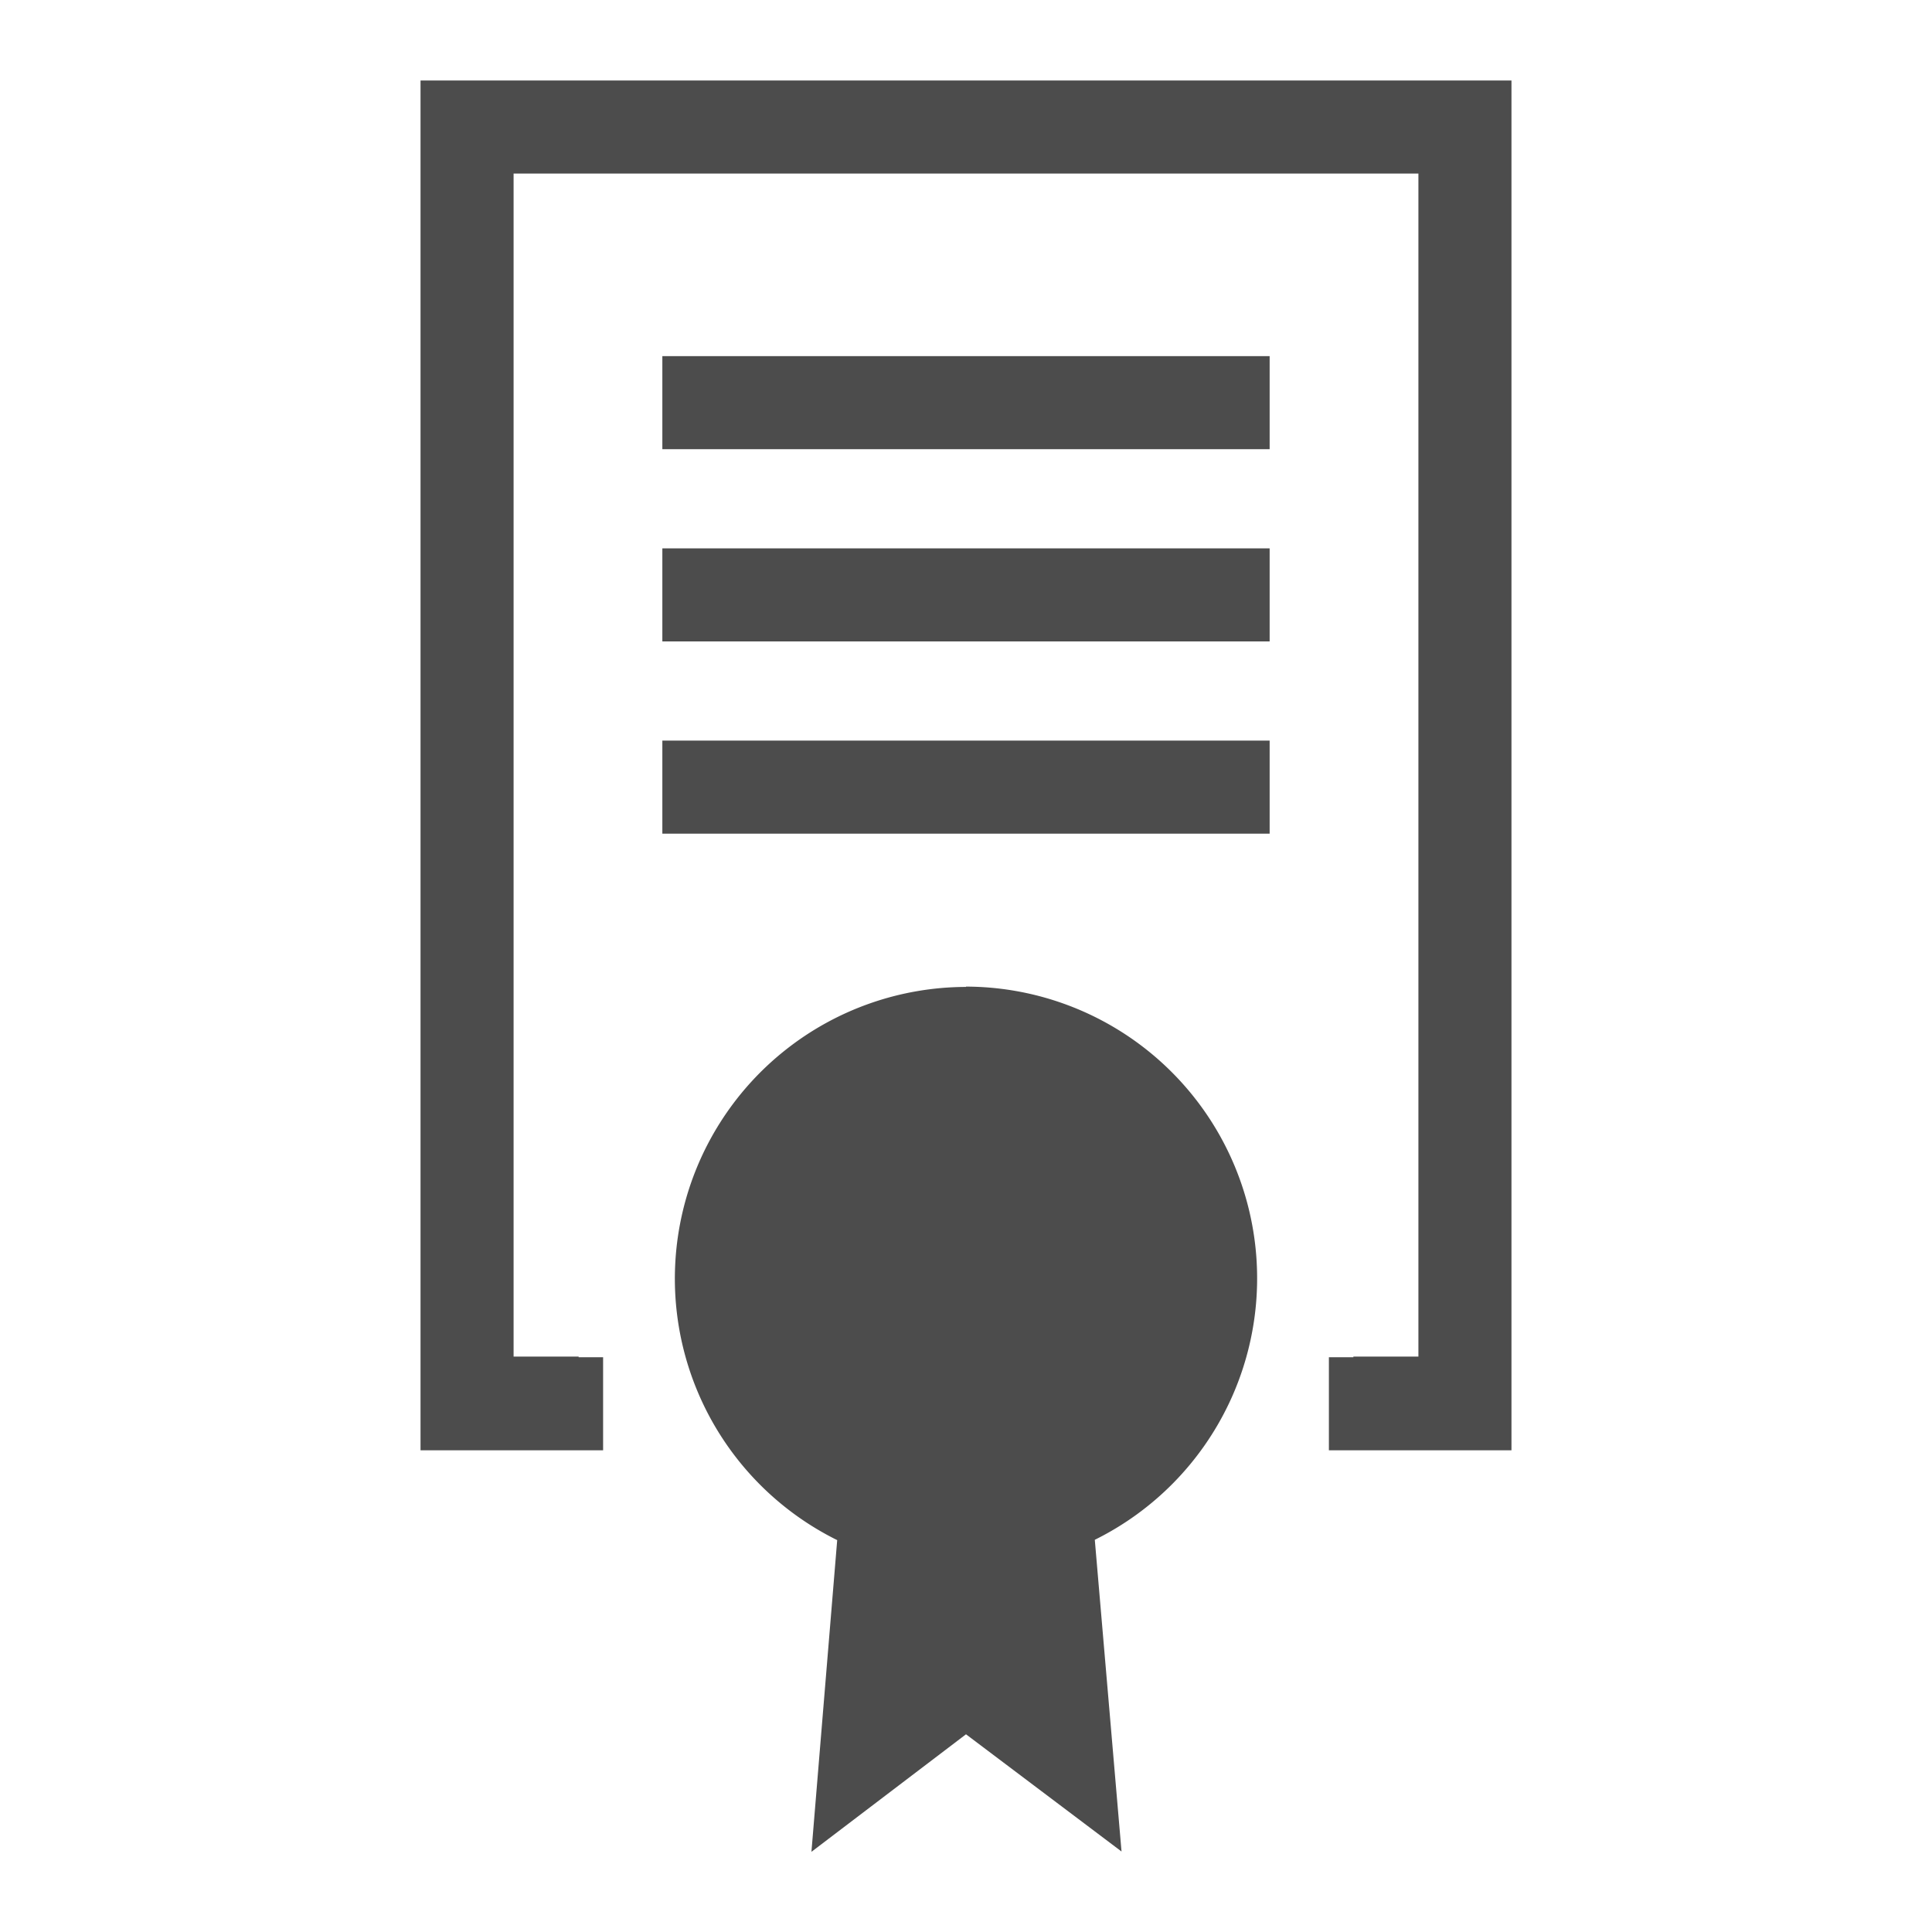
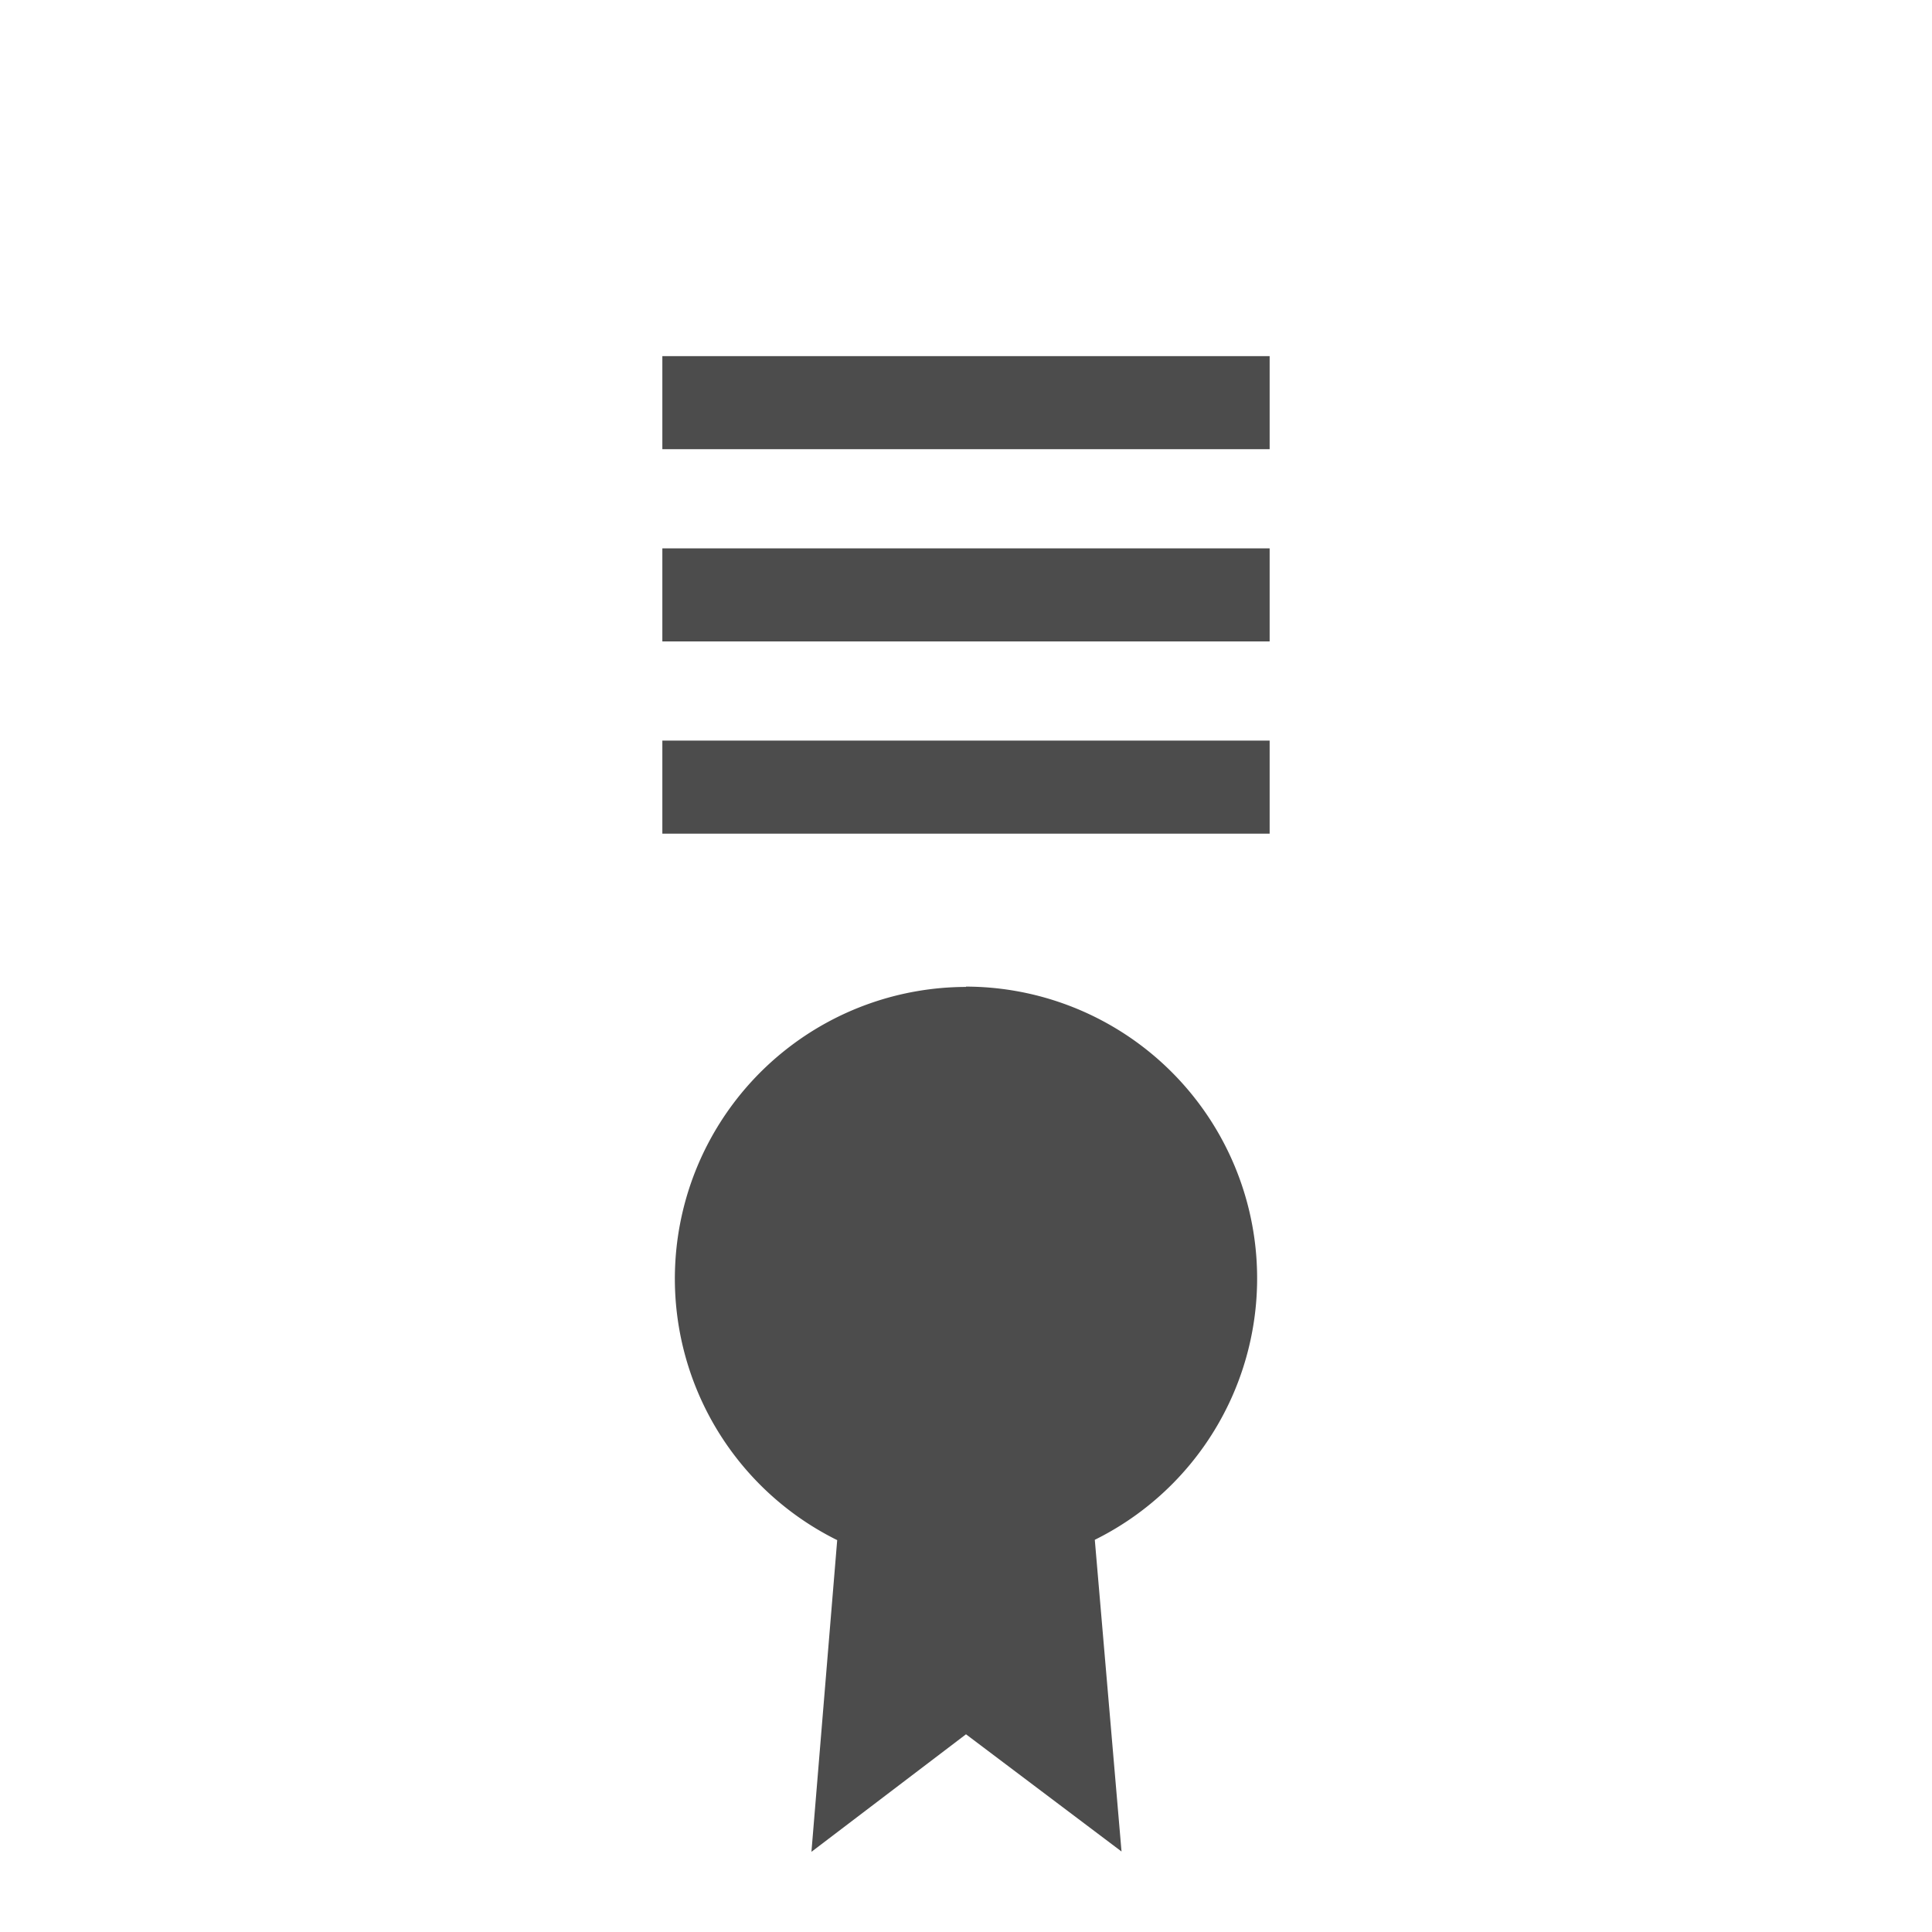
<svg xmlns="http://www.w3.org/2000/svg" id="Layer_1" data-name="Layer 1" viewBox="0 0 60 60">
  <defs>
    <style>.cls-1{fill:#4c4c4c;}</style>
  </defs>
  <title>warranty-selected</title>
  <rect class="cls-1" x="20.57" y="11.06" width="18.86" height="2.89" />
  <rect class="cls-1" x="20.57" y="17.03" width="18.86" height="2.89" />
  <path class="cls-1" d="M30,30.65a9.06,9.06,0,0,0-4,17.18l-.8,9.68L30,53.86l4.83,3.64L34,47.82a9.06,9.06,0,0,0-4-17.18Z" />
  <rect class="cls-1" x="20.57" y="23" width="18.86" height="2.89" />
-   <polygon class="cls-1" points="13.06 2.5 13.06 42.13 13.06 45.04 17.97 45.04 18.73 45.04 18.73 42.15 17.97 42.15 17.97 42.13 15.95 42.13 15.95 5.39 44.05 5.39 44.05 42.13 42.03 42.13 42.03 42.15 41.27 42.15 41.27 45.04 42.03 45.04 46.94 45.04 46.94 42.13 46.94 2.5 13.06 2.5" />
</svg>